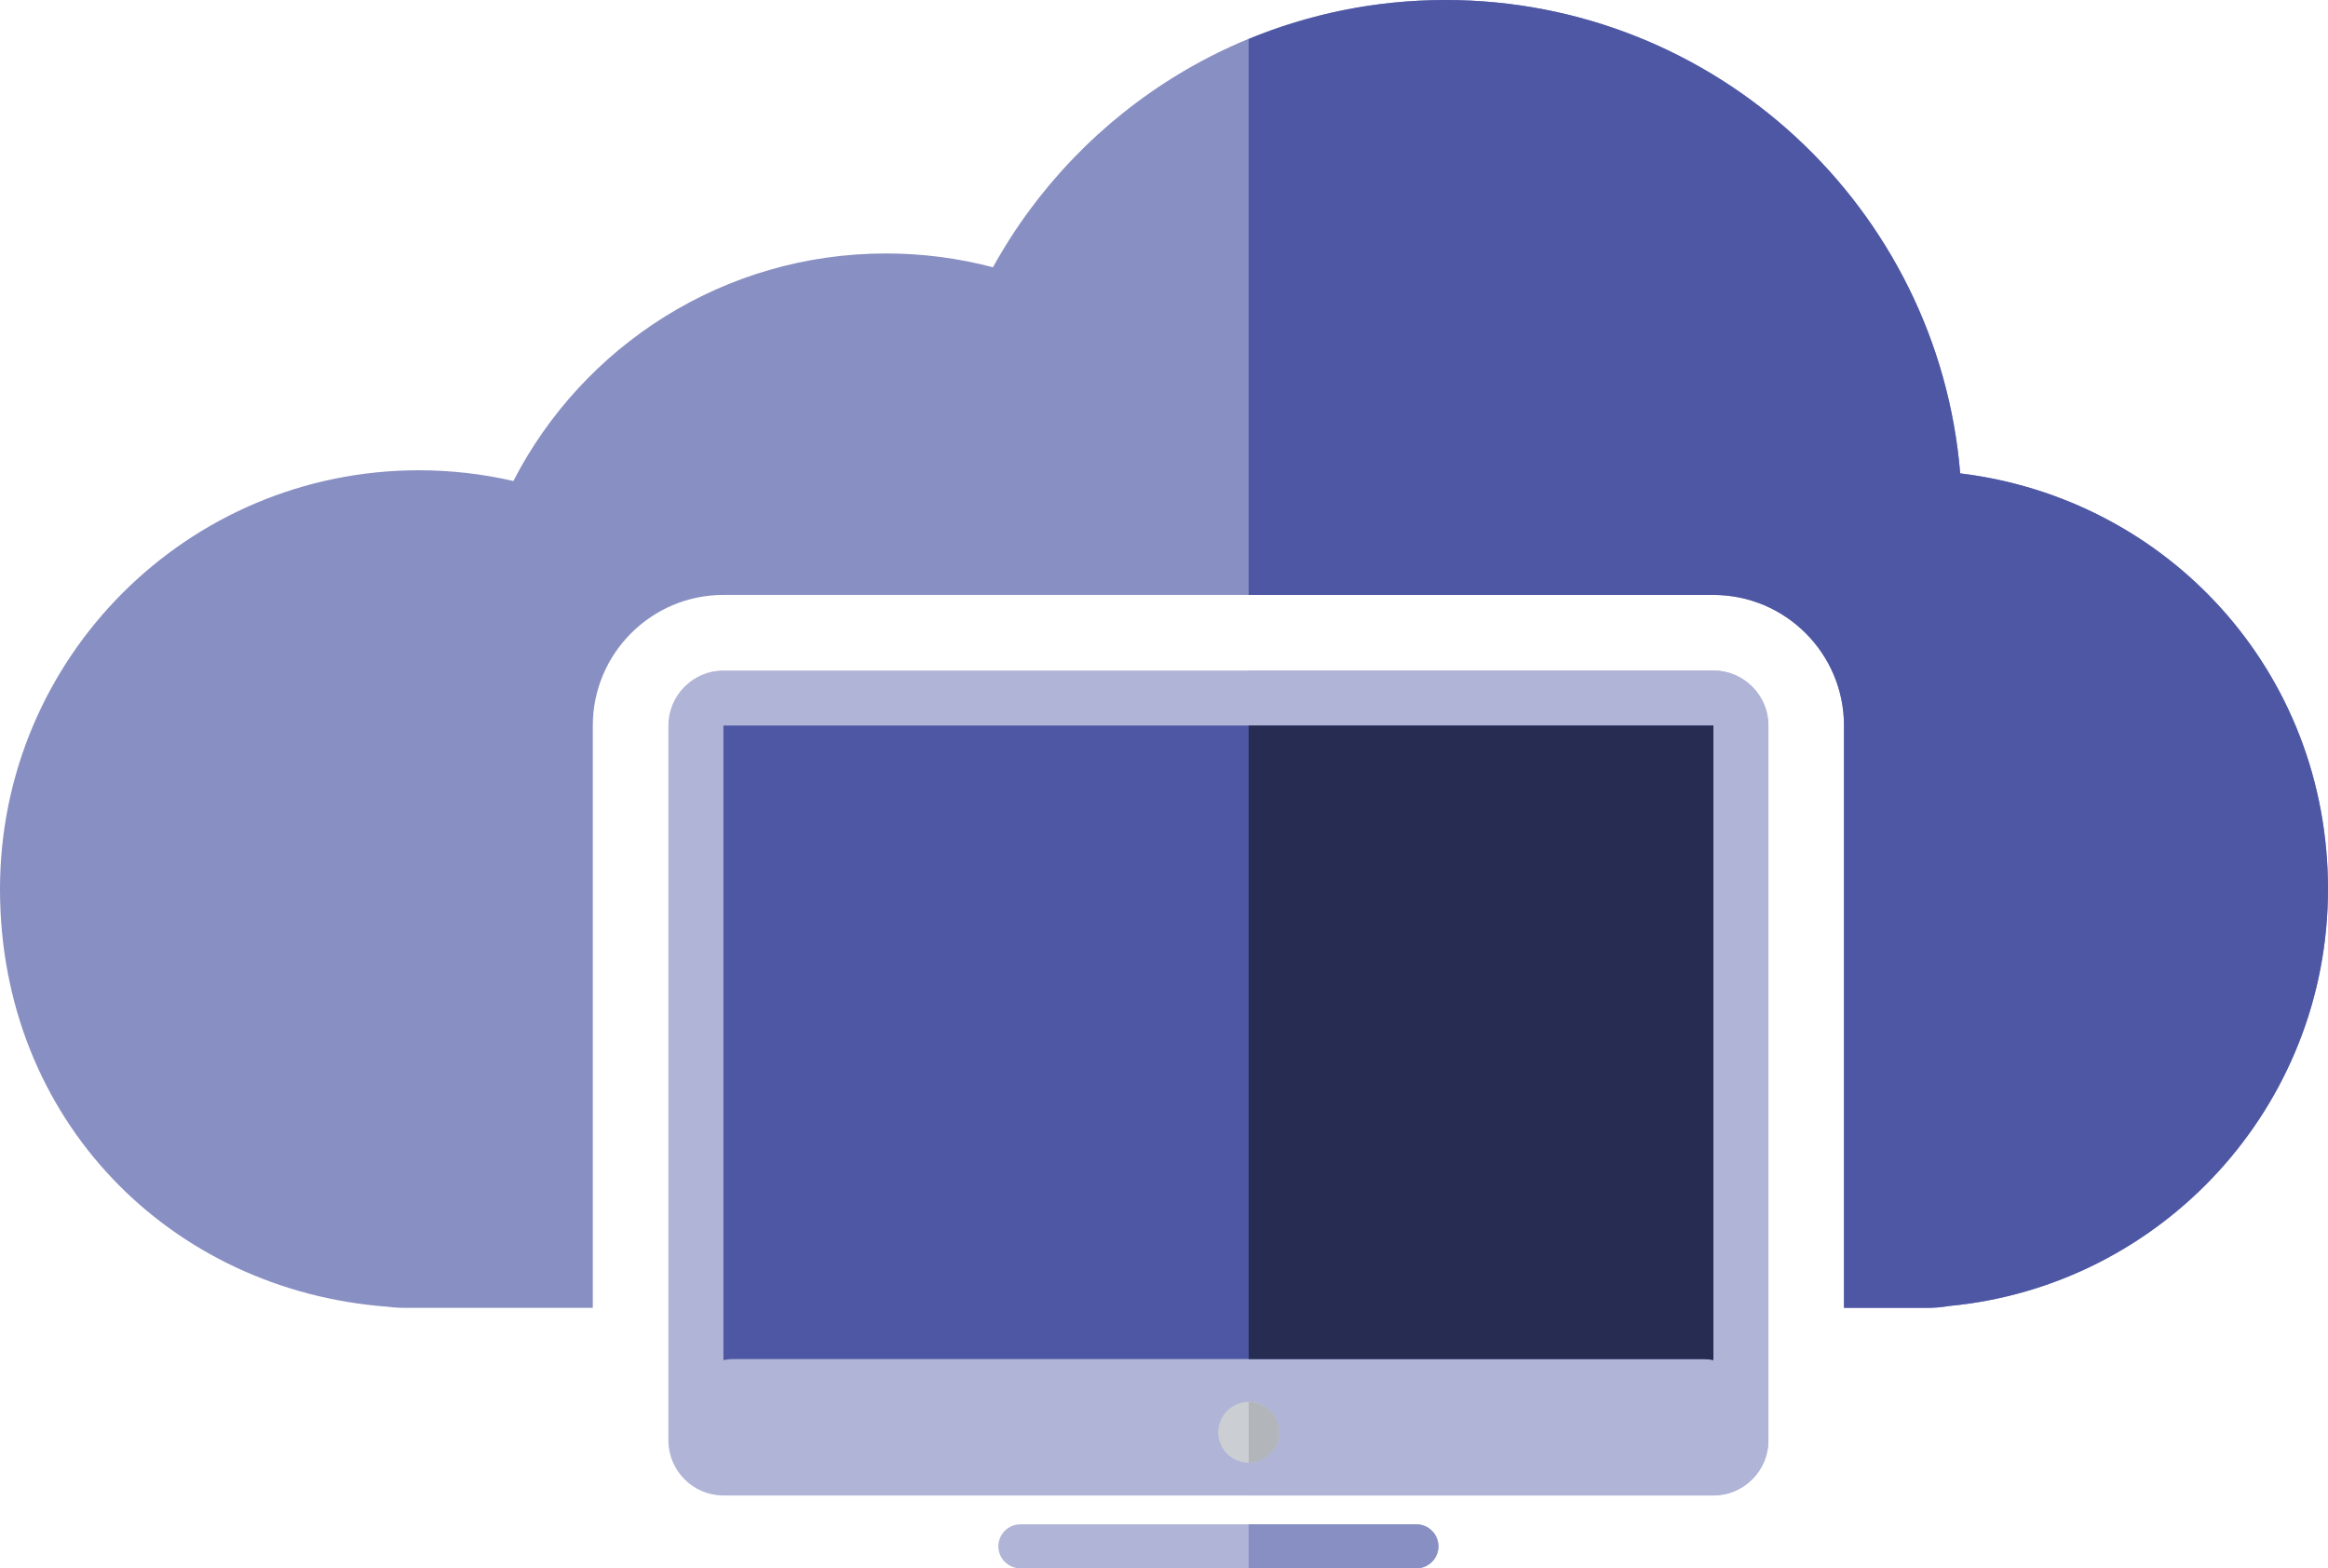
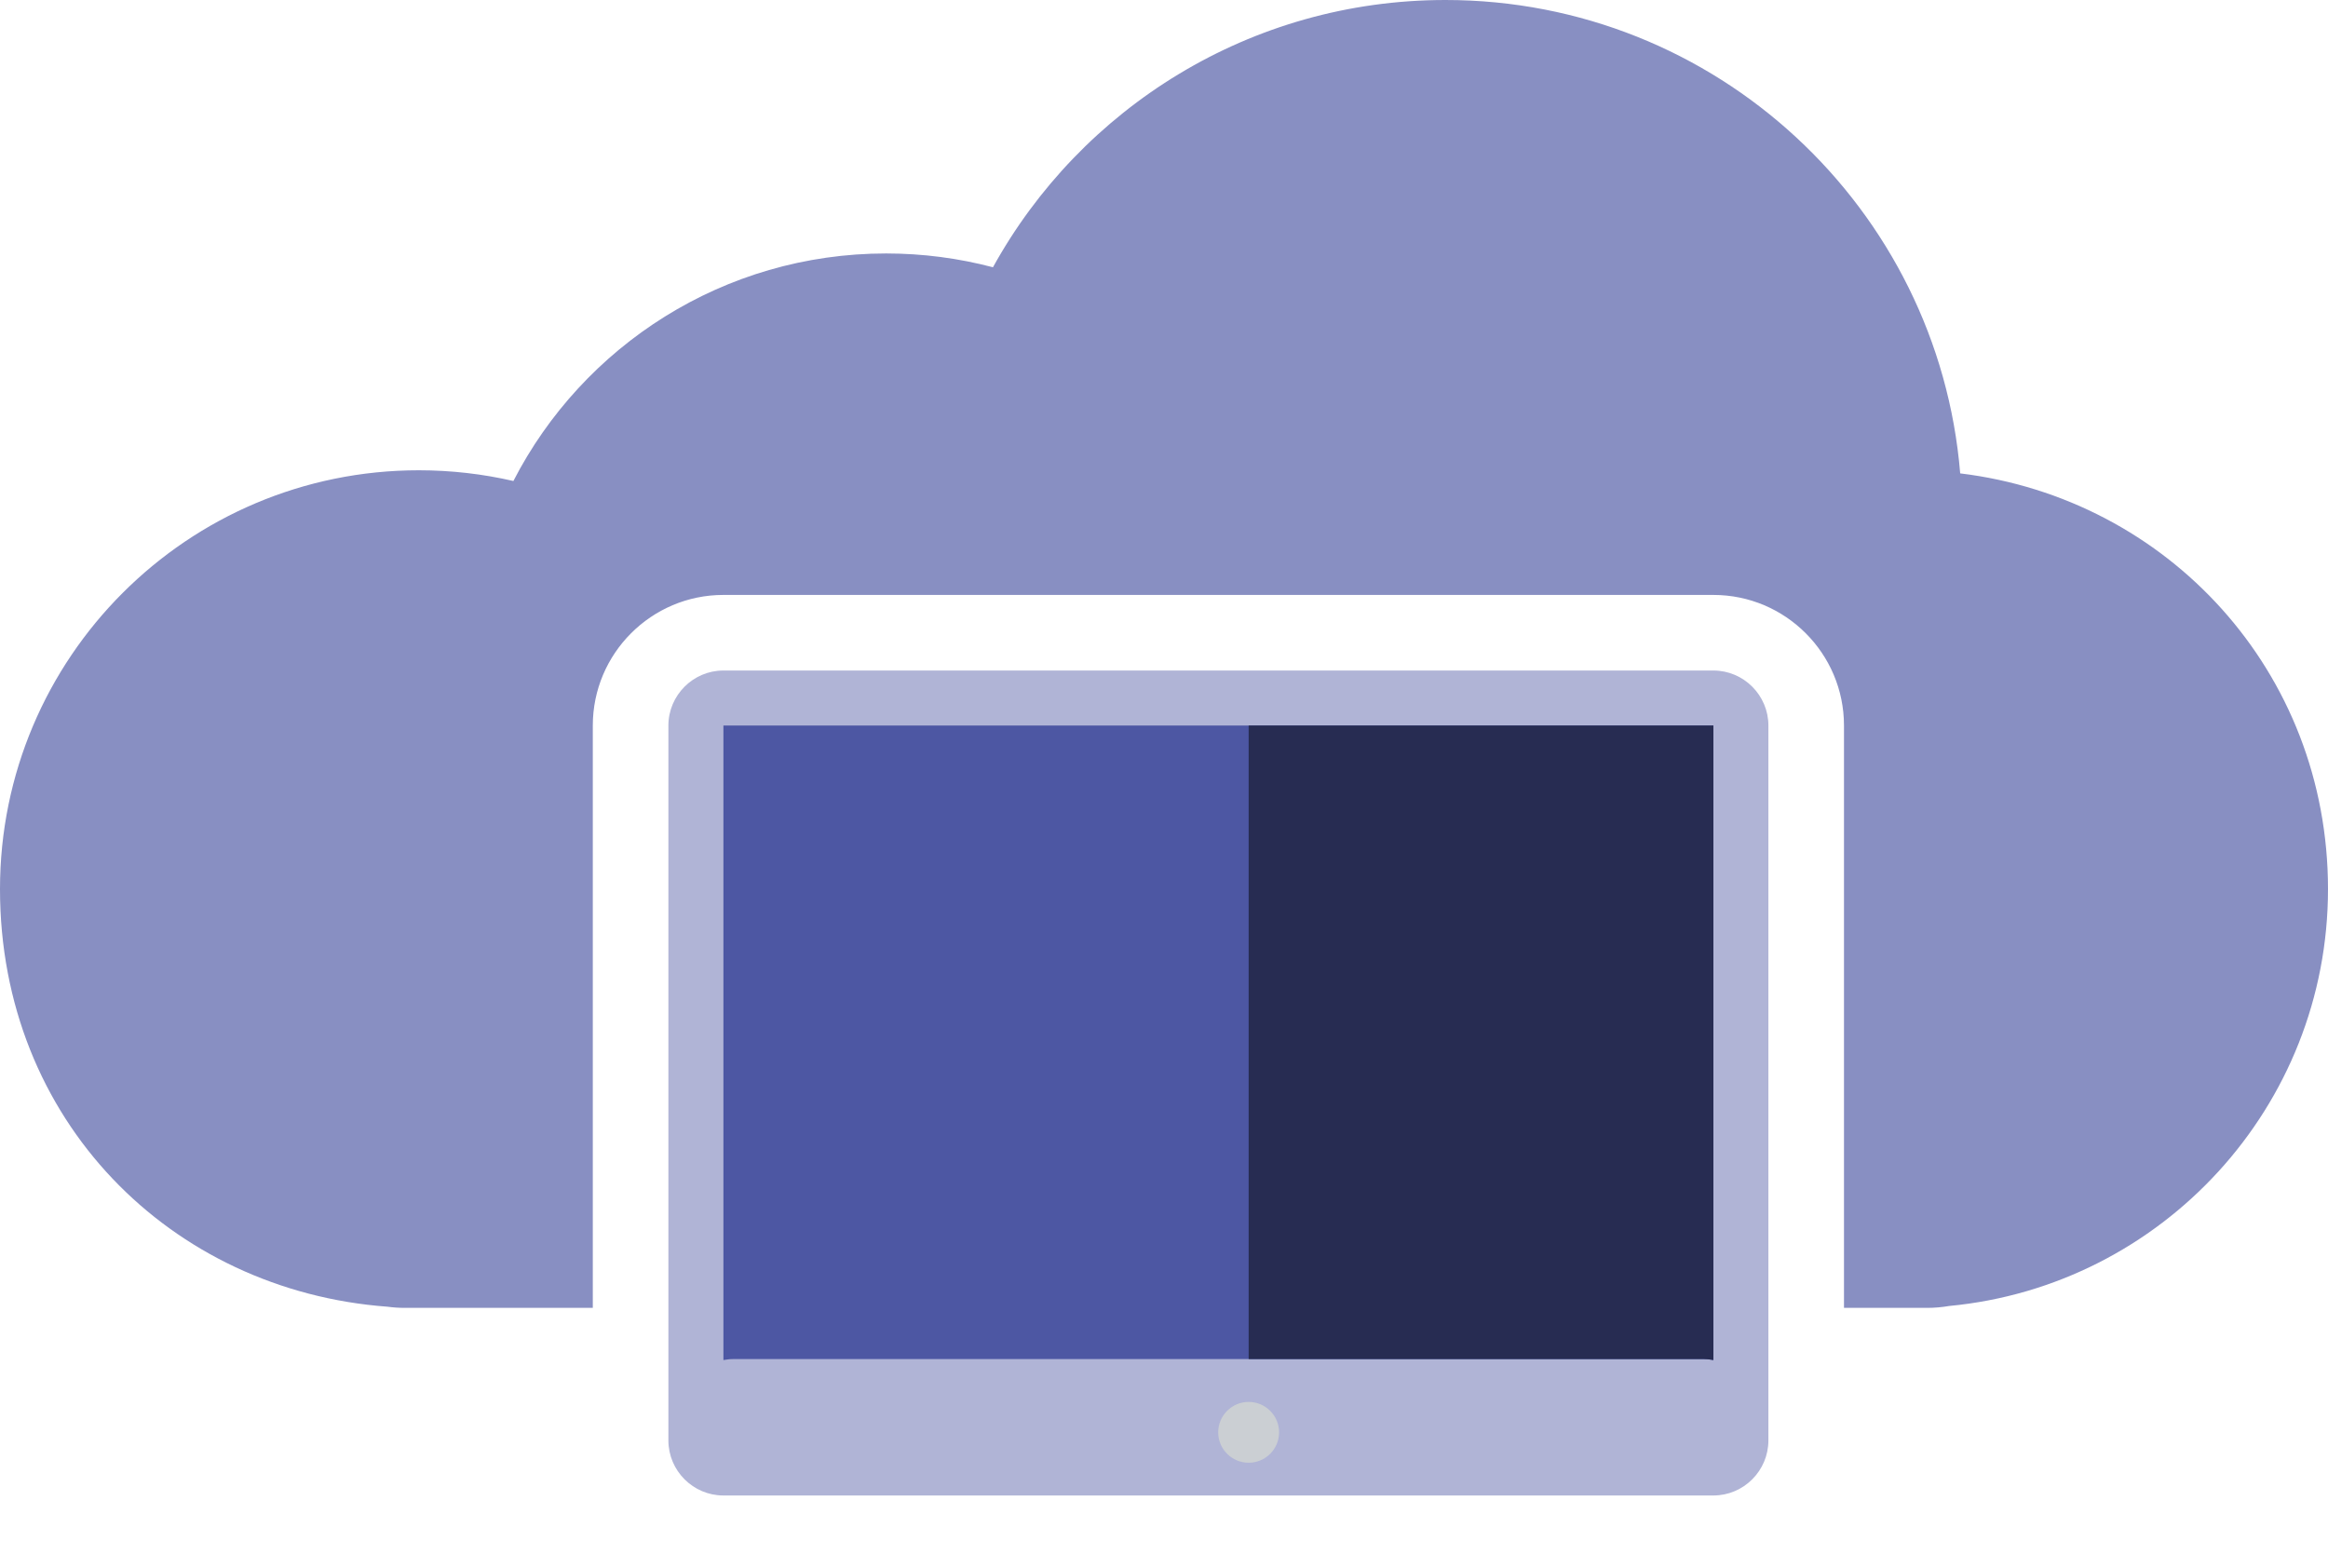
<svg xmlns="http://www.w3.org/2000/svg" id="Layer_2" width="681.55" height="459.19" viewBox="0 0 681.55 459.19">
  <defs>
    <style>.cls-1{fill:#888fc2;}.cls-2{fill:#b2b5b9;}.cls-3{fill:#cbcfd3;}.cls-4{fill:#b0b4d6;}.cls-5{fill:#272c52;}.cls-6{fill:#4d57a3;}</style>
  </defs>
  <g id="Layer_1-2">
    <g>
      <g>
        <path class="cls-1" d="M573.87,138.6C567.46,60.99,502.42,0,423.17,0c-57.06,0-106.72,31.6-132.47,78.25-9.99-2.63-20.48-4.04-31.29-4.04-47.54,0-88.77,27.06-109.11,66.62-8.9-2.05-18.17-3.14-27.68-3.14C54.89,137.69,0,192.59,0,260.31s50,117.57,113.43,122.28c1.64,.22,3.31,.34,5.02,.34h55.1V212.43c0-21.08,17.15-38.24,38.23-38.24H501.62c21.09,0,38.23,17.15,38.23,38.24v170.5h24.34c2.2,0,4.37-.2,6.49-.56,62.21-5.91,110.87-58.3,110.87-122.06s-47-114.34-107.68-121.71Z" />
-         <path class="cls-6" d="M573.87,138.6C567.46,60.99,502.42,0,423.17,0c-20.41,0-39.85,4.1-57.61,11.43V174.19h136.06c21.09,0,38.23,17.15,38.23,38.24v170.5h24.34c2.2,0,4.37-.2,6.49-.56,62.21-5.91,110.87-58.3,110.87-122.06s-47-114.34-107.68-121.71Z" />
      </g>
      <g>
        <g>
          <path class="cls-4" d="M501.62,196.32H211.78c-8.85,0-16.1,7.24-16.1,16.11v209.32c0,8.86,7.25,16.11,16.1,16.11H501.62c8.85,0,16.1-7.25,16.1-16.11V212.43c0-8.86-7.24-16.11-16.1-16.11Z" />
-           <path class="cls-4" d="M501.62,196.32h-136.06v241.53h136.06c8.85,0,16.1-7.25,16.1-16.11V212.43c0-8.86-7.24-16.11-16.1-16.11Z" />
          <path class="cls-6" d="M501.62,212.43v185.77c-.89-.15-1.82-.28-2.77-.28H214.66c-.99,0-1.93,.12-2.87,.29V212.43H501.62Z" />
-           <path class="cls-4" d="M421.12,452.75c0,3.54-2.9,6.44-6.45,6.44h-115.94c-3.54,0-6.45-2.9-6.45-6.44h0c0-3.54,2.9-6.45,6.45-6.45h115.94c3.54,0,6.45,2.9,6.45,6.45h0Z" />
          <path class="cls-5" d="M365.56,212.43v185.49h133.29c.95,0,1.87,.12,2.77,.28V212.43h-136.06Z" />
-           <path class="cls-1" d="M414.67,446.3h-49.12v12.89h49.12c3.54,0,6.45-2.9,6.45-6.44s-2.9-6.45-6.45-6.45Z" />
        </g>
        <g>
          <path class="cls-3" d="M374.47,419.37c0,4.91-3.99,8.9-8.91,8.9s-8.92-3.99-8.92-8.9,4.01-8.91,8.92-8.91,8.91,3.99,8.91,8.91Z" />
-           <path class="cls-2" d="M365.57,410.46v17.82c4.92,0,8.91-3.99,8.91-8.9s-3.99-8.91-8.91-8.91Z" />
        </g>
      </g>
    </g>
  </g>
</svg>